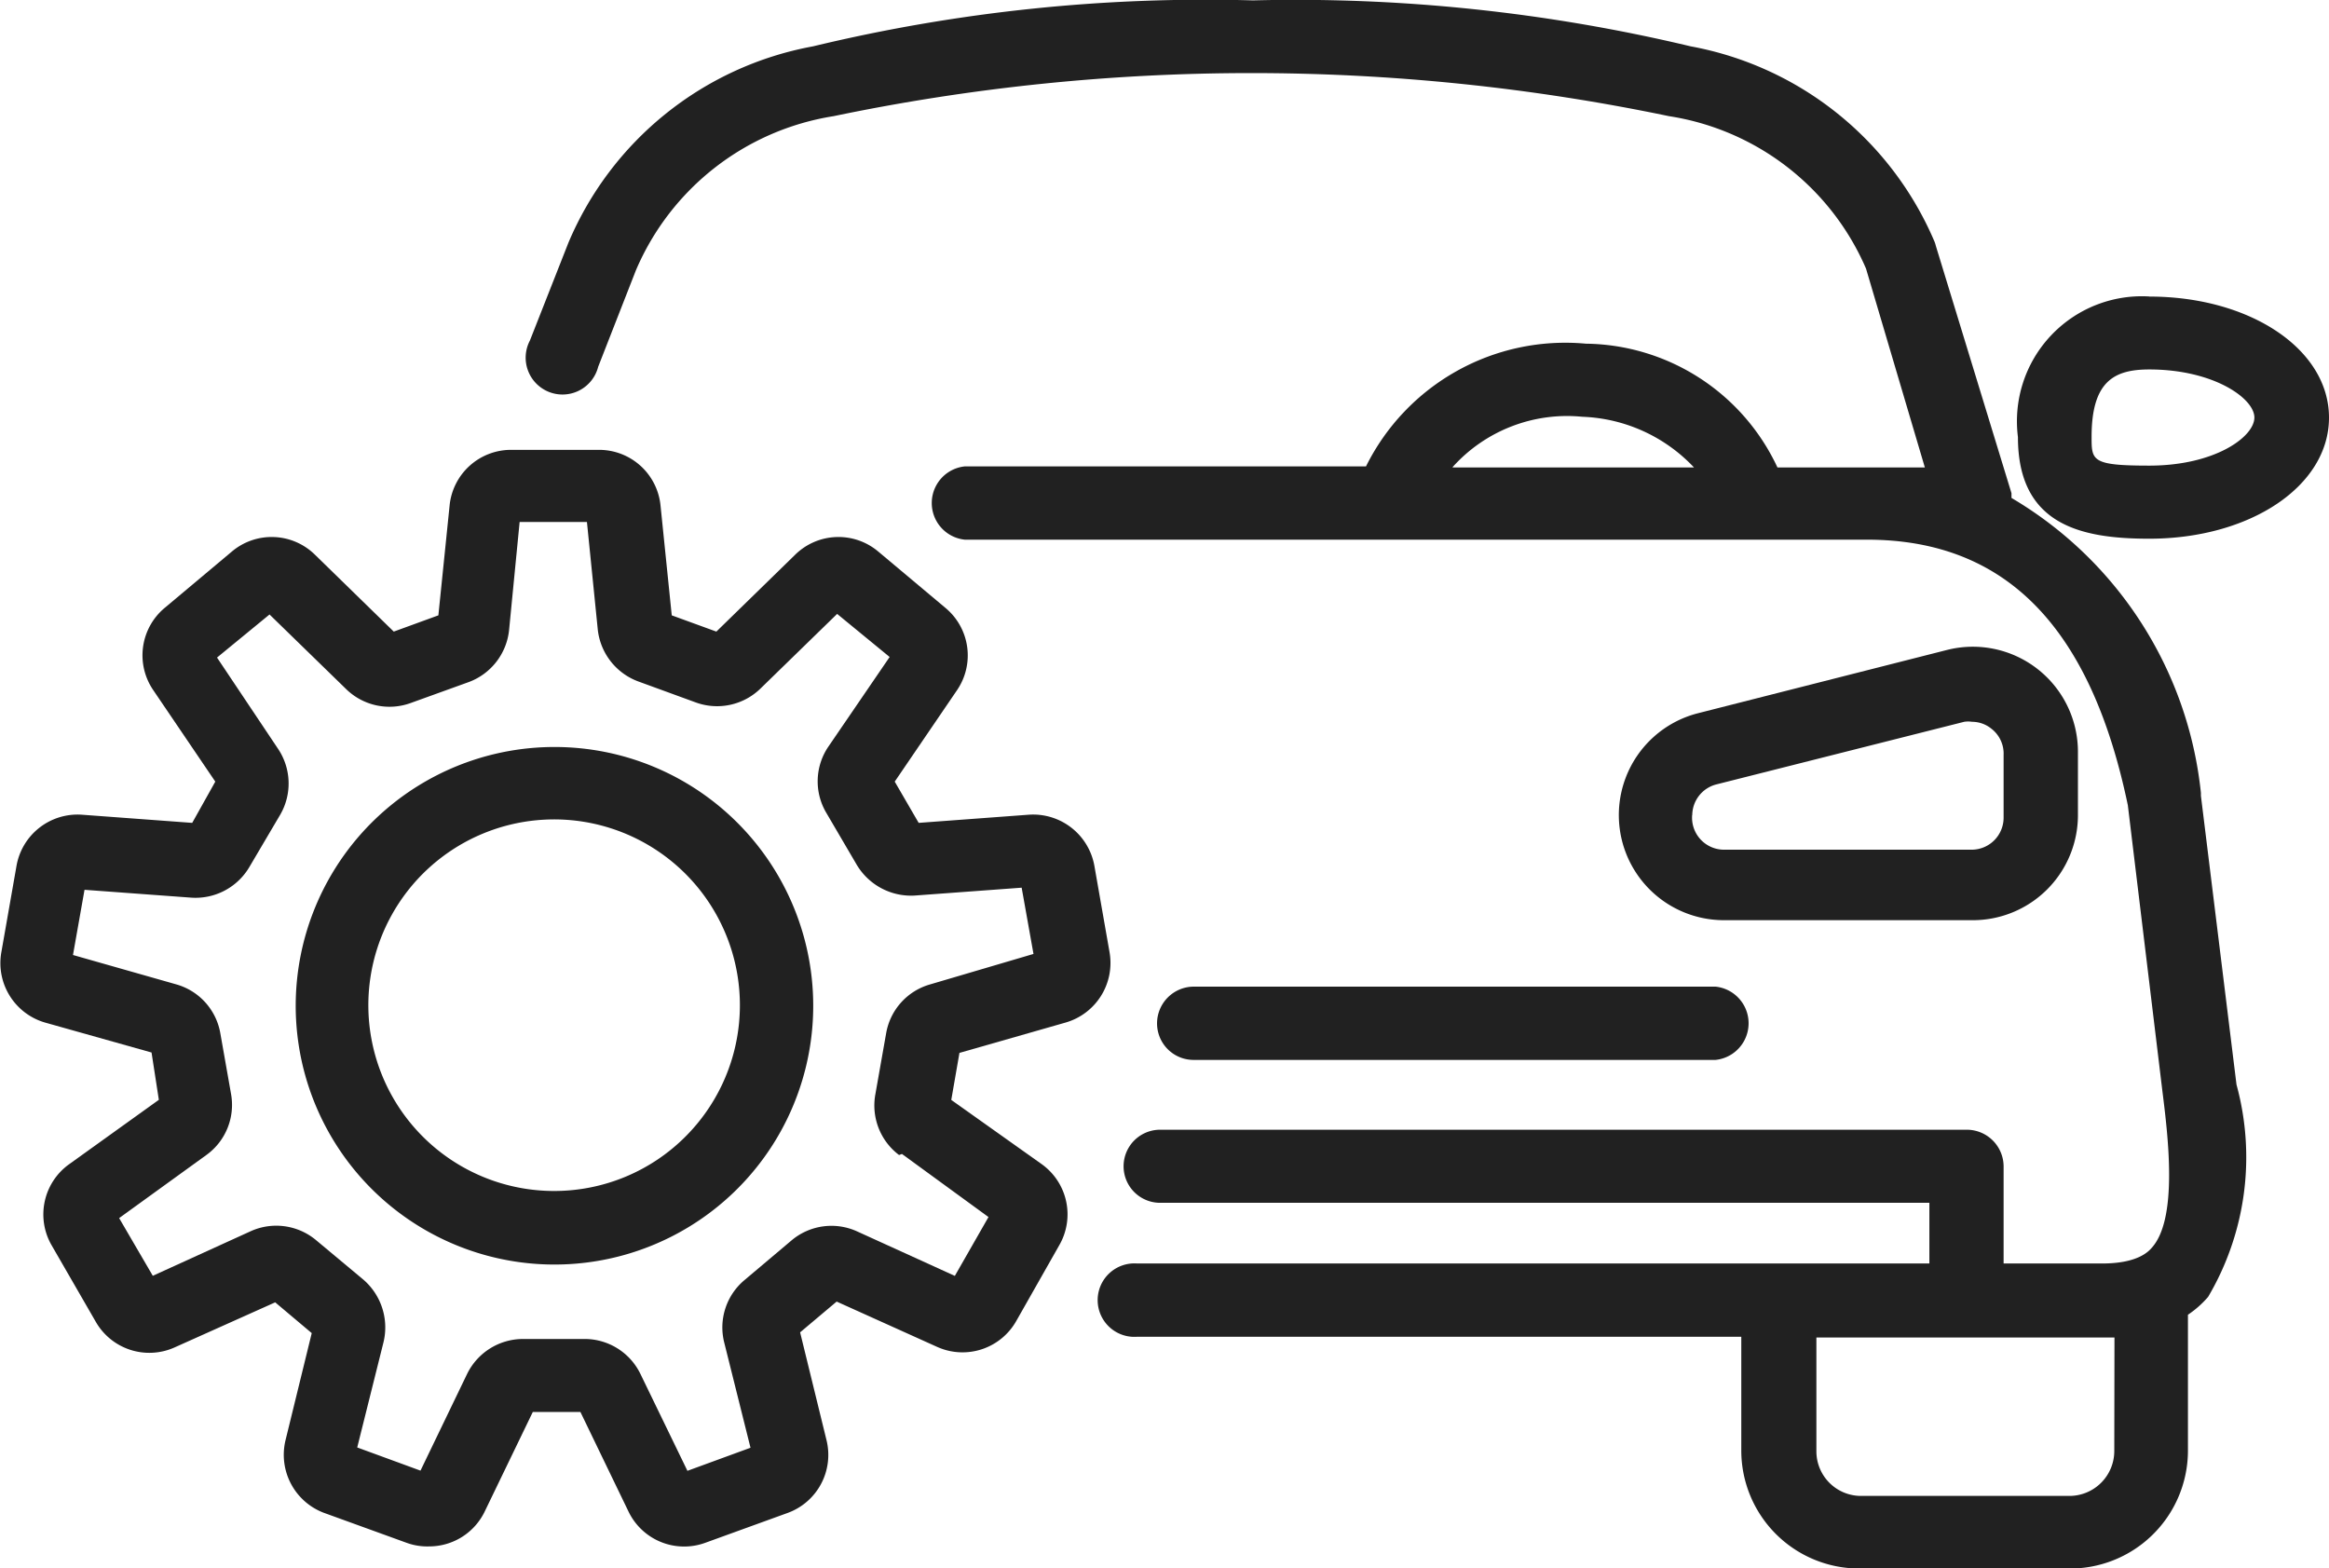
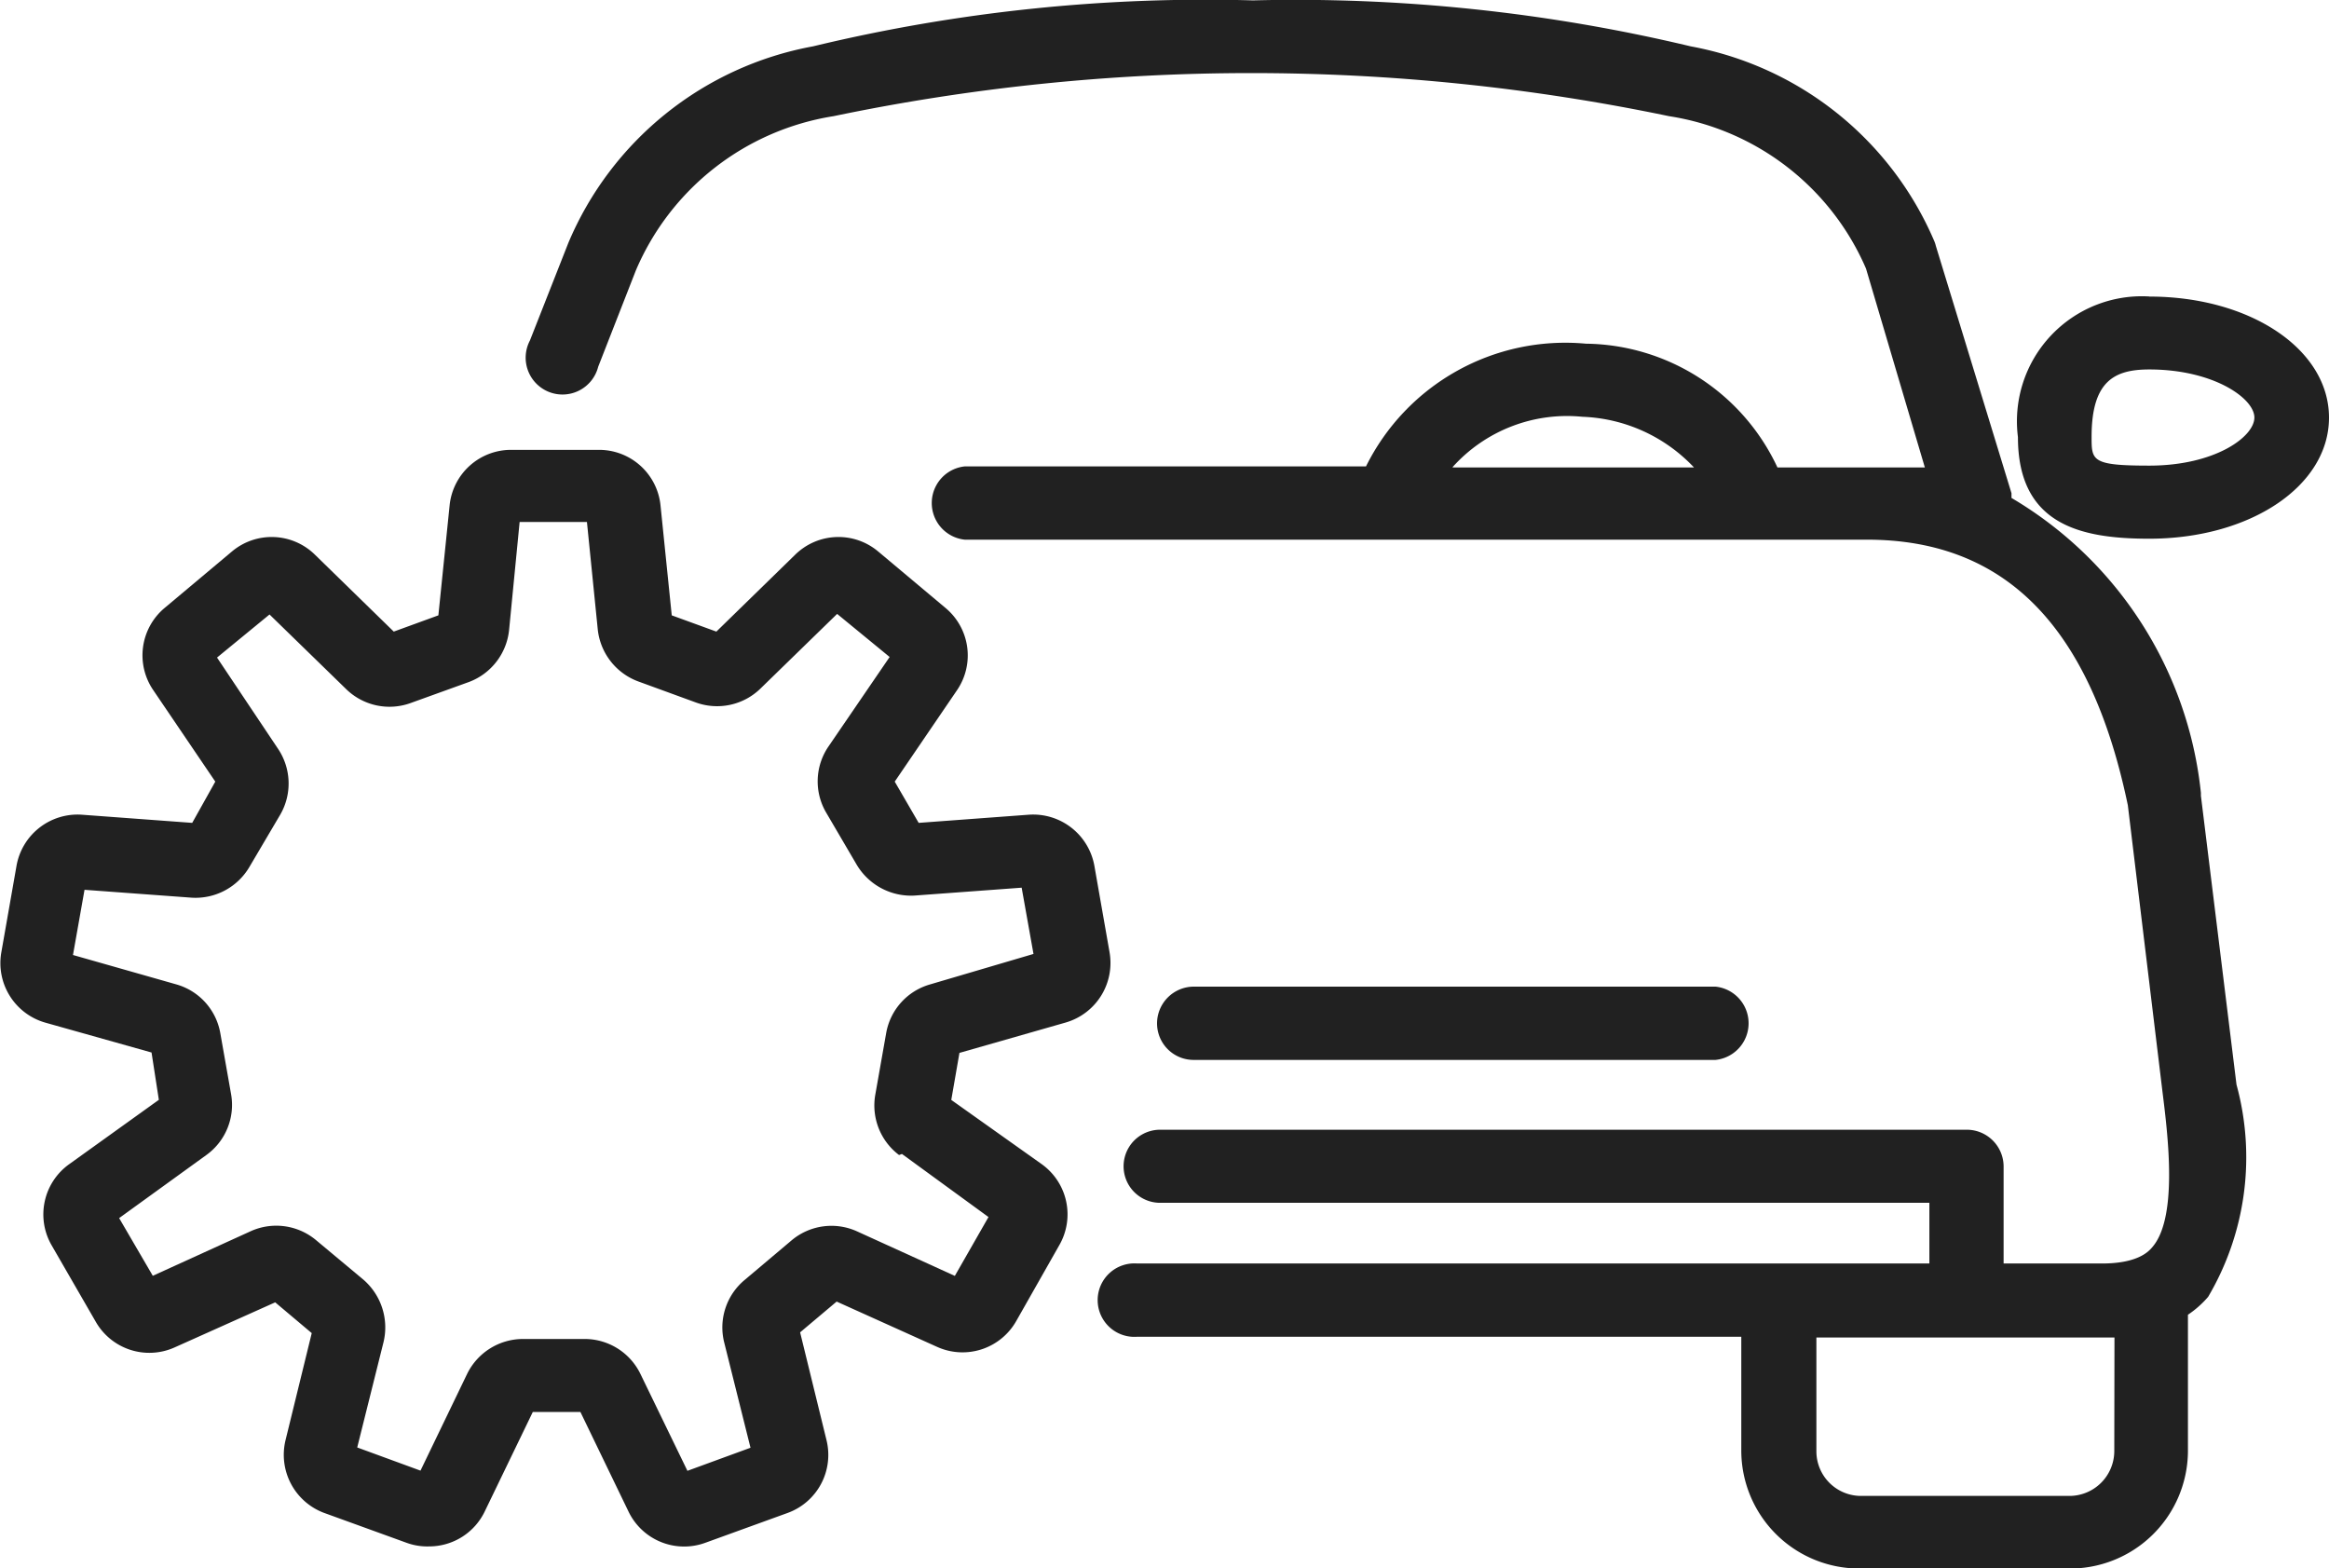
<svg xmlns="http://www.w3.org/2000/svg" width="24.221" height="16.309" viewBox="0 0 24.221 16.309">
  <g id="Group_7877" data-name="Group 7877" transform="translate(23788.371 23445.734)">
    <g id="noun-car-service-3786304" transform="translate(-23788.371 -23445.734)">
      <path id="Path_13602" data-name="Path 13602" d="M231.6,121.039v-.03a4.046,4.046,0,0,0-1.97-3.068v-.049l-.787-2.573a.3.3,0,0,0-.014-.044,3.428,3.428,0,0,0-2.535-2.03,17.7,17.7,0,0,0-4.552-.478,17.427,17.427,0,0,0-4.576.478,3.433,3.433,0,0,0-2.544,2.043l-.4,1.016a.383.383,0,1,0,.71.273l.391-1a2.69,2.69,0,0,1,2.057-1.606,21.282,21.282,0,0,1,8.688,0,2.676,2.676,0,0,1,2.049,1.585l.612,2.068h-1.533a2.227,2.227,0,0,0-1.992-1.287,2.314,2.314,0,0,0-2.287,1.276h-4.172a.383.383,0,0,0,0,.762h9.382c1.437,0,2.325.9,2.713,2.762l.361,2.986c.057.456.161,1.306-.109,1.612-.035.041-.147.167-.519.167h-1.025v-1.011a.383.383,0,0,0-.382-.38h-8.39a.38.38,0,0,0,0,.76h8v.631h-8.24a.382.382,0,1,0,0,.762h6.284v1.183a1.227,1.227,0,0,0,1.227,1.227h2.167a1.227,1.227,0,0,0,1.251-1.216v-1.423a1.047,1.047,0,0,0,.21-.186,2.858,2.858,0,0,0,.295-2.207Zm-7.783-3.418a1.6,1.6,0,0,1,1.35-.524,1.677,1.677,0,0,1,1.161.527H223.82Zm6.882,10.234a.467.467,0,0,1-.467.464h-2.167a.464.464,0,0,1-.464-.464v-1.183h3.1Z" transform="translate(-208.711 -112.763)" fill="#212121" />
      <path id="Path_13603" data-name="Path 13603" d="M533.416,175.95a1.3,1.3,0,0,0-1.366,1.462c0,.915.656,1.057,1.366,1.057,1.047,0,1.869-.546,1.869-1.259s-.822-1.259-1.869-1.259Zm0,1.759c-.6,0-.6-.052-.6-.3,0-.582.24-.7.6-.7.667,0,1.093.3,1.093.5S534.1,177.709,533.416,177.709Z" transform="translate(-511.064 -172.867)" fill="#212121" />
-       <path id="Path_13604" data-name="Path 13604" d="M450.634,253.455a1.093,1.093,0,0,0,1.093-1.093v-.653a1.093,1.093,0,0,0-1.366-1.063l-2.582.656a1.093,1.093,0,0,0,.273,2.153Zm-2.918-1.093a.333.333,0,0,1,.243-.317l2.585-.653h0a.27.27,0,0,1,.082,0,.319.319,0,0,1,.2.071.327.327,0,0,1,.128.273v.653a.333.333,0,0,1-.33.333h-2.576a.333.333,0,0,1-.333-.361Z" transform="translate(-430.117 -243.886)" fill="#212121" />
      <path id="Path_13605" data-name="Path 13605" d="M348.54,323.443a.38.38,0,0,0,.38.38h5.428a.383.383,0,0,0,0-.762H348.92A.383.383,0,0,0,348.54,323.443Z" transform="translate(-336.507 -312.801)" fill="#212121" />
-       <path id="Path_13606" data-name="Path 13606" d="M167.722,271.99a2.691,2.691,0,1,0,1.9.788A2.688,2.688,0,0,0,167.722,271.99Zm0,4.617a1.932,1.932,0,1,1,1.361-.567,1.929,1.929,0,0,1-1.361.567Z" transform="translate(-161.953 -264.222)" fill="#212121" />
      <path id="Path_13607" data-name="Path 13607" d="M112.965,214.608a.645.645,0,0,0,.459-.732l-.158-.9h0a.647.647,0,0,0-.68-.53l-1.147.085-.249-.429.648-.951a.642.642,0,0,0-.12-.855l-.7-.587h0a.642.642,0,0,0-.863.033l-.82.8-.464-.169-.117-1.145h0a.642.642,0,0,0-.639-.576H107.2a.642.642,0,0,0-.639.576l-.117,1.145-.464.169-.82-.8h0a.642.642,0,0,0-.863-.033l-.7.587a.642.642,0,0,0-.118.855l.645.951-.24.429-1.15-.085h0a.645.645,0,0,0-.677.53l-.158.9h0a.644.644,0,0,0,.456.732l1.106.311.076.492-.932.669a.642.642,0,0,0-.183.844l.456.79a.642.642,0,0,0,.82.273l1.049-.47.38.32-.273,1.115h0a.645.645,0,0,0,.4.754l.858.311h0a.624.624,0,0,0,.235.038.641.641,0,0,0,.579-.363l.5-1.035h.495l.5,1.035h0a.642.642,0,0,0,.8.325l.858-.311h0a.642.642,0,0,0,.4-.762l-.273-1.115.38-.32,1.049.473h0a.642.642,0,0,0,.82-.273l.445-.784a.642.642,0,0,0-.18-.844l-.942-.669.085-.489Zm-1.7,1.366.9.656-.35.612-1.019-.464a.644.644,0,0,0-.677.093l-.492.415h0a.642.642,0,0,0-.21.65l.273,1.093-.656.24-.489-1.008a.645.645,0,0,0-.574-.363h-.648a.648.648,0,0,0-.579.361l-.486,1.008-.658-.241.273-1.093a.656.656,0,0,0-.21-.653l-.495-.413a.645.645,0,0,0-.675-.09l-1.019.464-.35-.6.907-.656h0a.642.642,0,0,0,.257-.634l-.112-.634h0a.642.642,0,0,0-.456-.506l-1.076-.306.12-.678,1.115.082a.65.65,0,0,0,.6-.32l.322-.546h0a.647.647,0,0,0-.025-.683l-.634-.948.546-.448.8.779a.645.645,0,0,0,.667.142l.607-.219a.648.648,0,0,0,.418-.547l.109-1.117h.7l.112,1.112a.65.65,0,0,0,.421.546l.6.219h0a.647.647,0,0,0,.669-.142l.8-.779.546.448-.637.932a.642.642,0,0,0-.025.683l.32.546h0a.658.658,0,0,0,.6.32l1.115-.082.123.689-1.076.317a.642.642,0,0,0-.456.506l-.112.634h0a.645.645,0,0,0,.246.634Z" transform="translate(-101.885 -203.974)" fill="#212121" />
    </g>
  </g>
</svg>